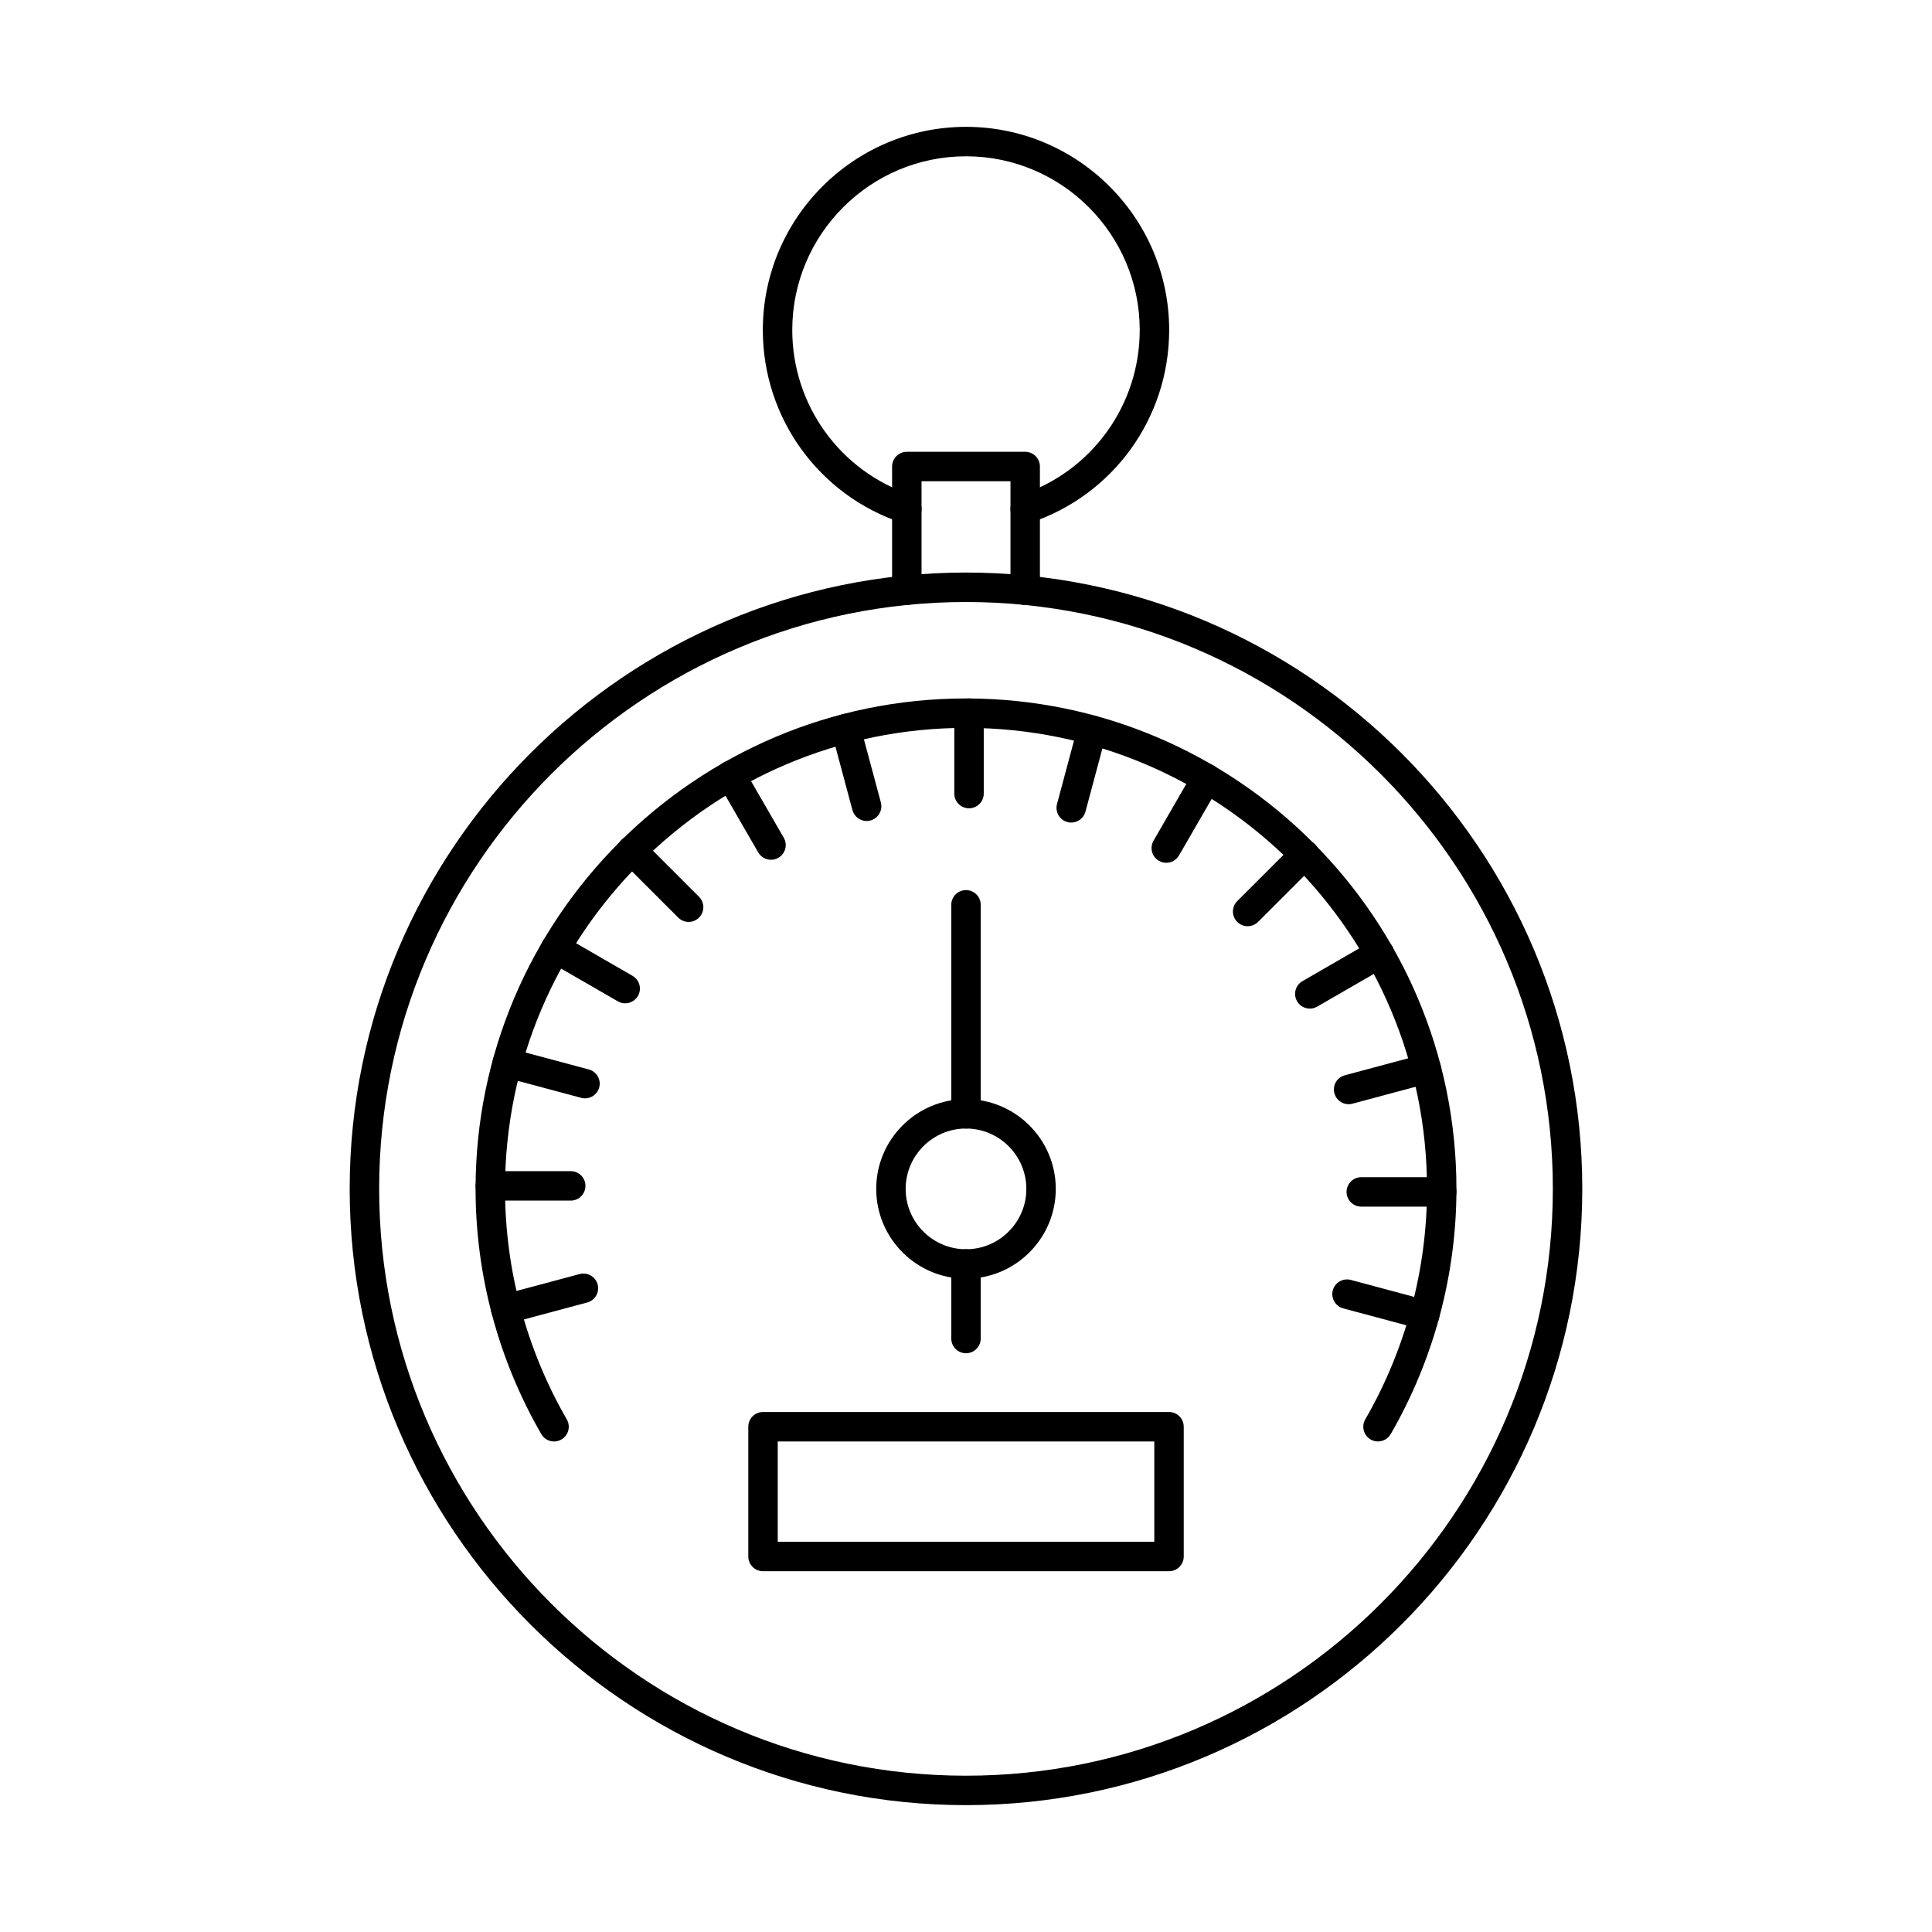
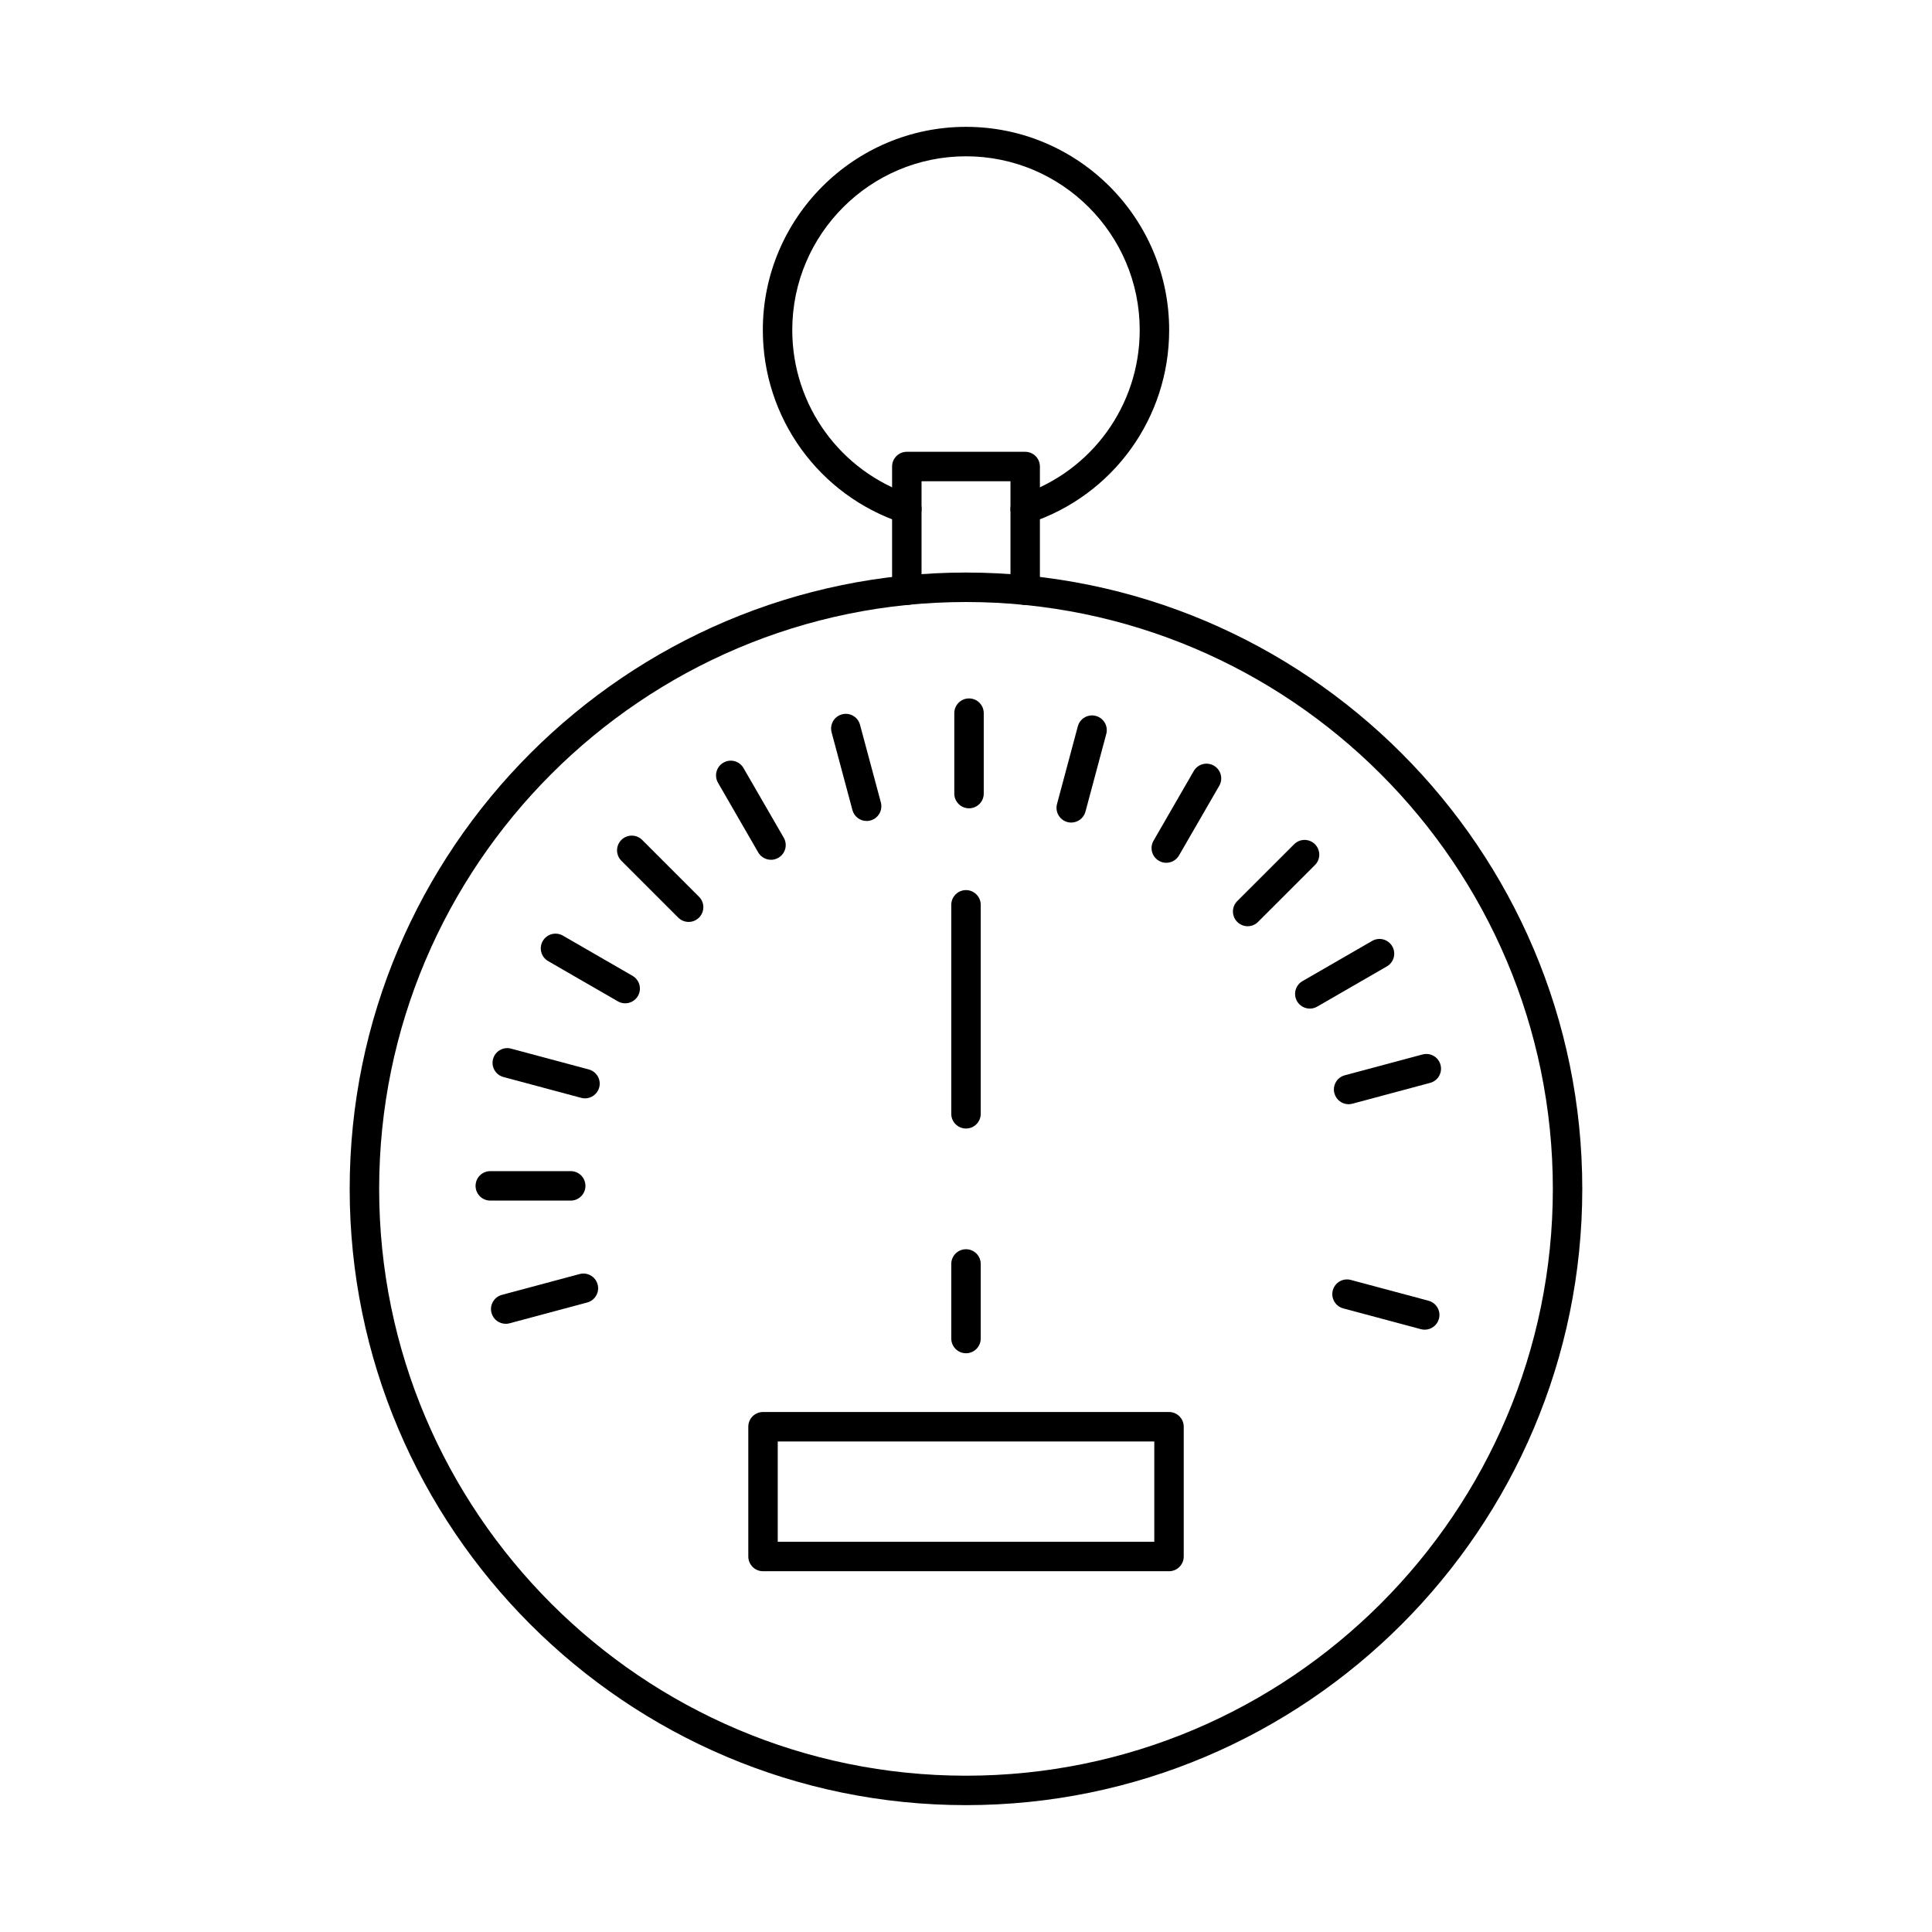
<svg xmlns="http://www.w3.org/2000/svg" fill="#000000" width="800px" height="800px" version="1.1" viewBox="144 144 512 512">
  <g fill-rule="evenodd">
    <path d="m400 303.54c-85.758 0-155.52 69.766-155.52 155.52 0 85.746 69.766 155.52 155.52 155.52 85.746 0 155.52-69.766 155.52-155.52 0-85.758-69.766-155.52-155.52-155.52zm0 318.84c-90.055 0-163.33-73.262-163.33-163.32 0-90.055 73.273-163.33 163.33-163.33 90.055 0 163.32 73.273 163.32 163.33 0 90.055-73.262 163.32-163.32 163.32z" />
-     <path d="m509.18 526c-0.66 0-1.332-0.164-1.949-0.52-1.859-1.078-2.5-3.465-1.422-5.332 10.707-18.543 16.367-39.664 16.367-61.082 0-67.367-54.801-122.17-122.17-122.17-67.367 0-122.17 54.801-122.17 122.17 0 21.418 5.66 42.539 16.367 61.082 1.078 1.867 0.438 4.258-1.434 5.332-1.859 1.078-4.246 0.438-5.324-1.434-11.398-19.73-17.414-42.203-17.414-64.98 0-71.668 58.305-129.97 129.97-129.97s129.97 58.305 129.97 129.97c0 22.777-6.023 45.25-17.414 64.98-0.723 1.25-2.031 1.949-3.383 1.949z" />
    <path d="m415.69 304.32c-2.156 0-3.902-1.746-3.902-3.902v-28.883h-23.57v28.883c0 2.152-1.746 3.902-3.902 3.902-2.152 0-3.902-1.746-3.902-3.902v-32.785c0-2.152 1.746-3.902 3.902-3.902h31.375c2.152 0 3.898 1.746 3.898 3.902v32.785c0 2.152-1.746 3.902-3.902 3.902z" />
    <path d="m415.69 282.78c-1.637 0-3.16-1.035-3.711-2.672-0.672-2.051 0.438-4.258 2.481-4.926 18.887-6.25 31.578-23.816 31.578-43.719 0-25.391-20.656-46.043-46.035-46.043-25.387 0-46.043 20.652-46.043 46.043 0 19.902 12.691 37.469 31.578 43.719 2.055 0.672 3.16 2.875 2.488 4.926-0.68 2.043-2.887 3.16-4.938 2.481-22.086-7.305-36.93-27.848-36.93-51.125 0-29.688 24.16-53.848 53.848-53.848s53.836 24.16 53.836 53.848c0 23.277-14.832 43.82-36.93 51.125-0.406 0.133-0.812 0.191-1.219 0.191z" />
    <path d="m400.8 358.21c-2.152 0-3.902-1.746-3.902-3.902v-21.316c0-2.152 1.746-3.902 3.902-3.902s3.902 1.746 3.902 3.902v21.316c0 2.152-1.75 3.902-3.902 3.902z" />
    <path d="m427.89 361.99c-0.336 0-0.672-0.039-1.008-0.133-2.082-0.559-3.32-2.703-2.762-4.785l5.516-20.594c0.559-2.074 2.691-3.312 4.773-2.754 2.082 0.559 3.324 2.691 2.766 4.773l-5.516 20.594c-0.469 1.746-2.043 2.894-3.769 2.894z" />
    <path d="m453.07 372.65c-0.66 0-1.332-0.172-1.941-0.527-1.871-1.078-2.508-3.453-1.434-5.324l10.656-18.461c1.078-1.871 3.465-2.508 5.332-1.434 1.871 1.078 2.508 3.465 1.434 5.332l-10.668 18.461c-0.723 1.25-2.031 1.949-3.383 1.949z" />
    <path d="m474.65 389.46c-1.008 0-2.004-0.387-2.766-1.148-1.523-1.523-1.523-3.992 0-5.516l15.078-15.066c1.523-1.523 3.992-1.523 5.516 0 1.523 1.523 1.523 3.992 0 5.516l-15.078 15.066c-0.762 0.762-1.758 1.148-2.754 1.148z" />
    <path d="m491.12 411.29c-1.34 0-2.664-0.699-3.383-1.949-1.078-1.871-0.438-4.258 1.434-5.332l18.461-10.656c1.871-1.078 4.246-0.438 5.332 1.434 1.078 1.859 0.438 4.246-1.434 5.324l-18.461 10.656c-0.621 0.355-1.289 0.527-1.949 0.527z" />
    <path d="m501.4 436.63c-1.727 0-3.301-1.148-3.769-2.894-0.559-2.082 0.68-4.227 2.754-4.773l20.594-5.516c2.082-0.559 4.227 0.672 4.773 2.754 0.559 2.082-0.672 4.215-2.754 4.773l-20.594 5.516c-0.336 0.09-0.68 0.141-1.008 0.141z" />
-     <path d="m526.07 463.77h-21.316c-2.152 0-3.902-1.746-3.902-3.902 0-2.152 1.746-3.902 3.902-3.902h21.316c2.156 0 3.902 1.746 3.902 3.902 0 2.152-1.746 3.902-3.902 3.902z" />
    <path d="m521.57 496.38c-0.336 0-0.672-0.039-1.016-0.133l-20.594-5.516c-2.074-0.559-3.312-2.703-2.754-4.785 0.559-2.074 2.691-3.312 4.773-2.754l20.594 5.516c2.082 0.559 3.312 2.691 2.762 4.777-0.469 1.746-2.051 2.894-3.769 2.894z" />
    <path d="m278.02 494.82c-1.727 0-3.301-1.148-3.769-2.894-0.559-2.082 0.68-4.215 2.762-4.773l20.594-5.516c2.07-0.559 4.215 0.68 4.773 2.754 0.559 2.082-0.68 4.227-2.762 4.785l-20.594 5.516c-0.336 0.094-0.672 0.133-1.008 0.133z" />
    <path d="m295.25 462.17h-21.316c-2.156 0-3.902-1.746-3.902-3.902 0-2.164 1.746-3.902 3.902-3.902h21.316c2.152 0 3.898 1.738 3.898 3.902 0 2.152-1.746 3.902-3.898 3.902z" />
    <path d="m299.03 435.08c-0.336 0-0.672-0.051-1.016-0.141l-20.582-5.516c-2.082-0.547-3.324-2.691-2.766-4.773 0.559-2.082 2.703-3.312 4.773-2.754l20.594 5.516c2.082 0.559 3.324 2.691 2.766 4.773-0.469 1.738-2.043 2.894-3.769 2.894z" />
    <path d="m309.68 409.89c-0.672 0-1.34-0.172-1.949-0.527l-18.461-10.656c-1.867-1.078-2.512-3.465-1.434-5.324 1.078-1.871 3.465-2.508 5.332-1.434l18.461 10.656c1.867 1.078 2.508 3.465 1.43 5.336-0.73 1.25-2.043 1.949-3.383 1.949z" />
    <path d="m326.5 388.32c-0.996 0-2-0.387-2.766-1.148l-15.066-15.066c-1.523-1.523-1.523-3.992 0-5.516 1.523-1.523 3.992-1.523 5.516 0l15.066 15.066c1.523 1.523 1.523 3.992 0 5.516-0.762 0.762-1.758 1.148-2.754 1.148z" />
    <path d="m348.32 371.85c-1.34 0-2.652-0.699-3.383-1.949l-10.656-18.461c-1.078-1.871-0.438-4.258 1.43-5.332 1.859-1.078 4.246-0.438 5.324 1.434l10.668 18.461c1.078 1.859 0.438 4.246-1.434 5.324-0.621 0.355-1.289 0.527-1.949 0.527z" />
    <path d="m373.66 361.57c-1.715 0-3.293-1.148-3.758-2.894l-5.516-20.594c-0.559-2.082 0.668-4.215 2.754-4.773 2.082-0.559 4.227 0.68 4.773 2.762l5.527 20.582c0.547 2.082-0.68 4.227-2.766 4.785-0.336 0.09-0.68 0.133-1.016 0.133z" />
-     <path d="m400 443.07c-8.816 0-15.992 7.184-15.992 16.004 0 8.82 7.172 15.992 15.992 15.992 8.82 0 15.992-7.172 15.992-15.992 0-8.82-7.172-16-15.992-16.004zm0 39.797c-13.125 0-23.793-10.676-23.793-23.793 0-13.125 10.668-23.793 23.793-23.793 13.117 0 23.793 10.668 23.793 23.793 0 13.117-10.68 23.793-23.793 23.793z" />
    <path d="m400 443.07c-2.152 0-3.902-1.738-3.902-3.898v-55.383c0-2.152 1.746-3.902 3.902-3.902s3.902 1.746 3.902 3.902v55.379c0 2.164-1.746 3.902-3.902 3.902zm0 59.555c-2.152 0-3.902-1.746-3.902-3.902v-19.762c0-2.152 1.746-3.902 3.902-3.902s3.902 1.746 3.902 3.902v19.762c0 2.152-1.746 3.902-3.902 3.902z" />
    <path d="m350.11 552.59h99.789v-26.586h-99.789zm103.69 7.801h-107.59c-2.164 0-3.902-1.746-3.902-3.902v-34.391c0-2.152 1.738-3.902 3.902-3.902h107.59c2.152 0 3.902 1.746 3.902 3.902v34.391c0 2.152-1.746 3.902-3.902 3.902z" />
  </g>
</svg>